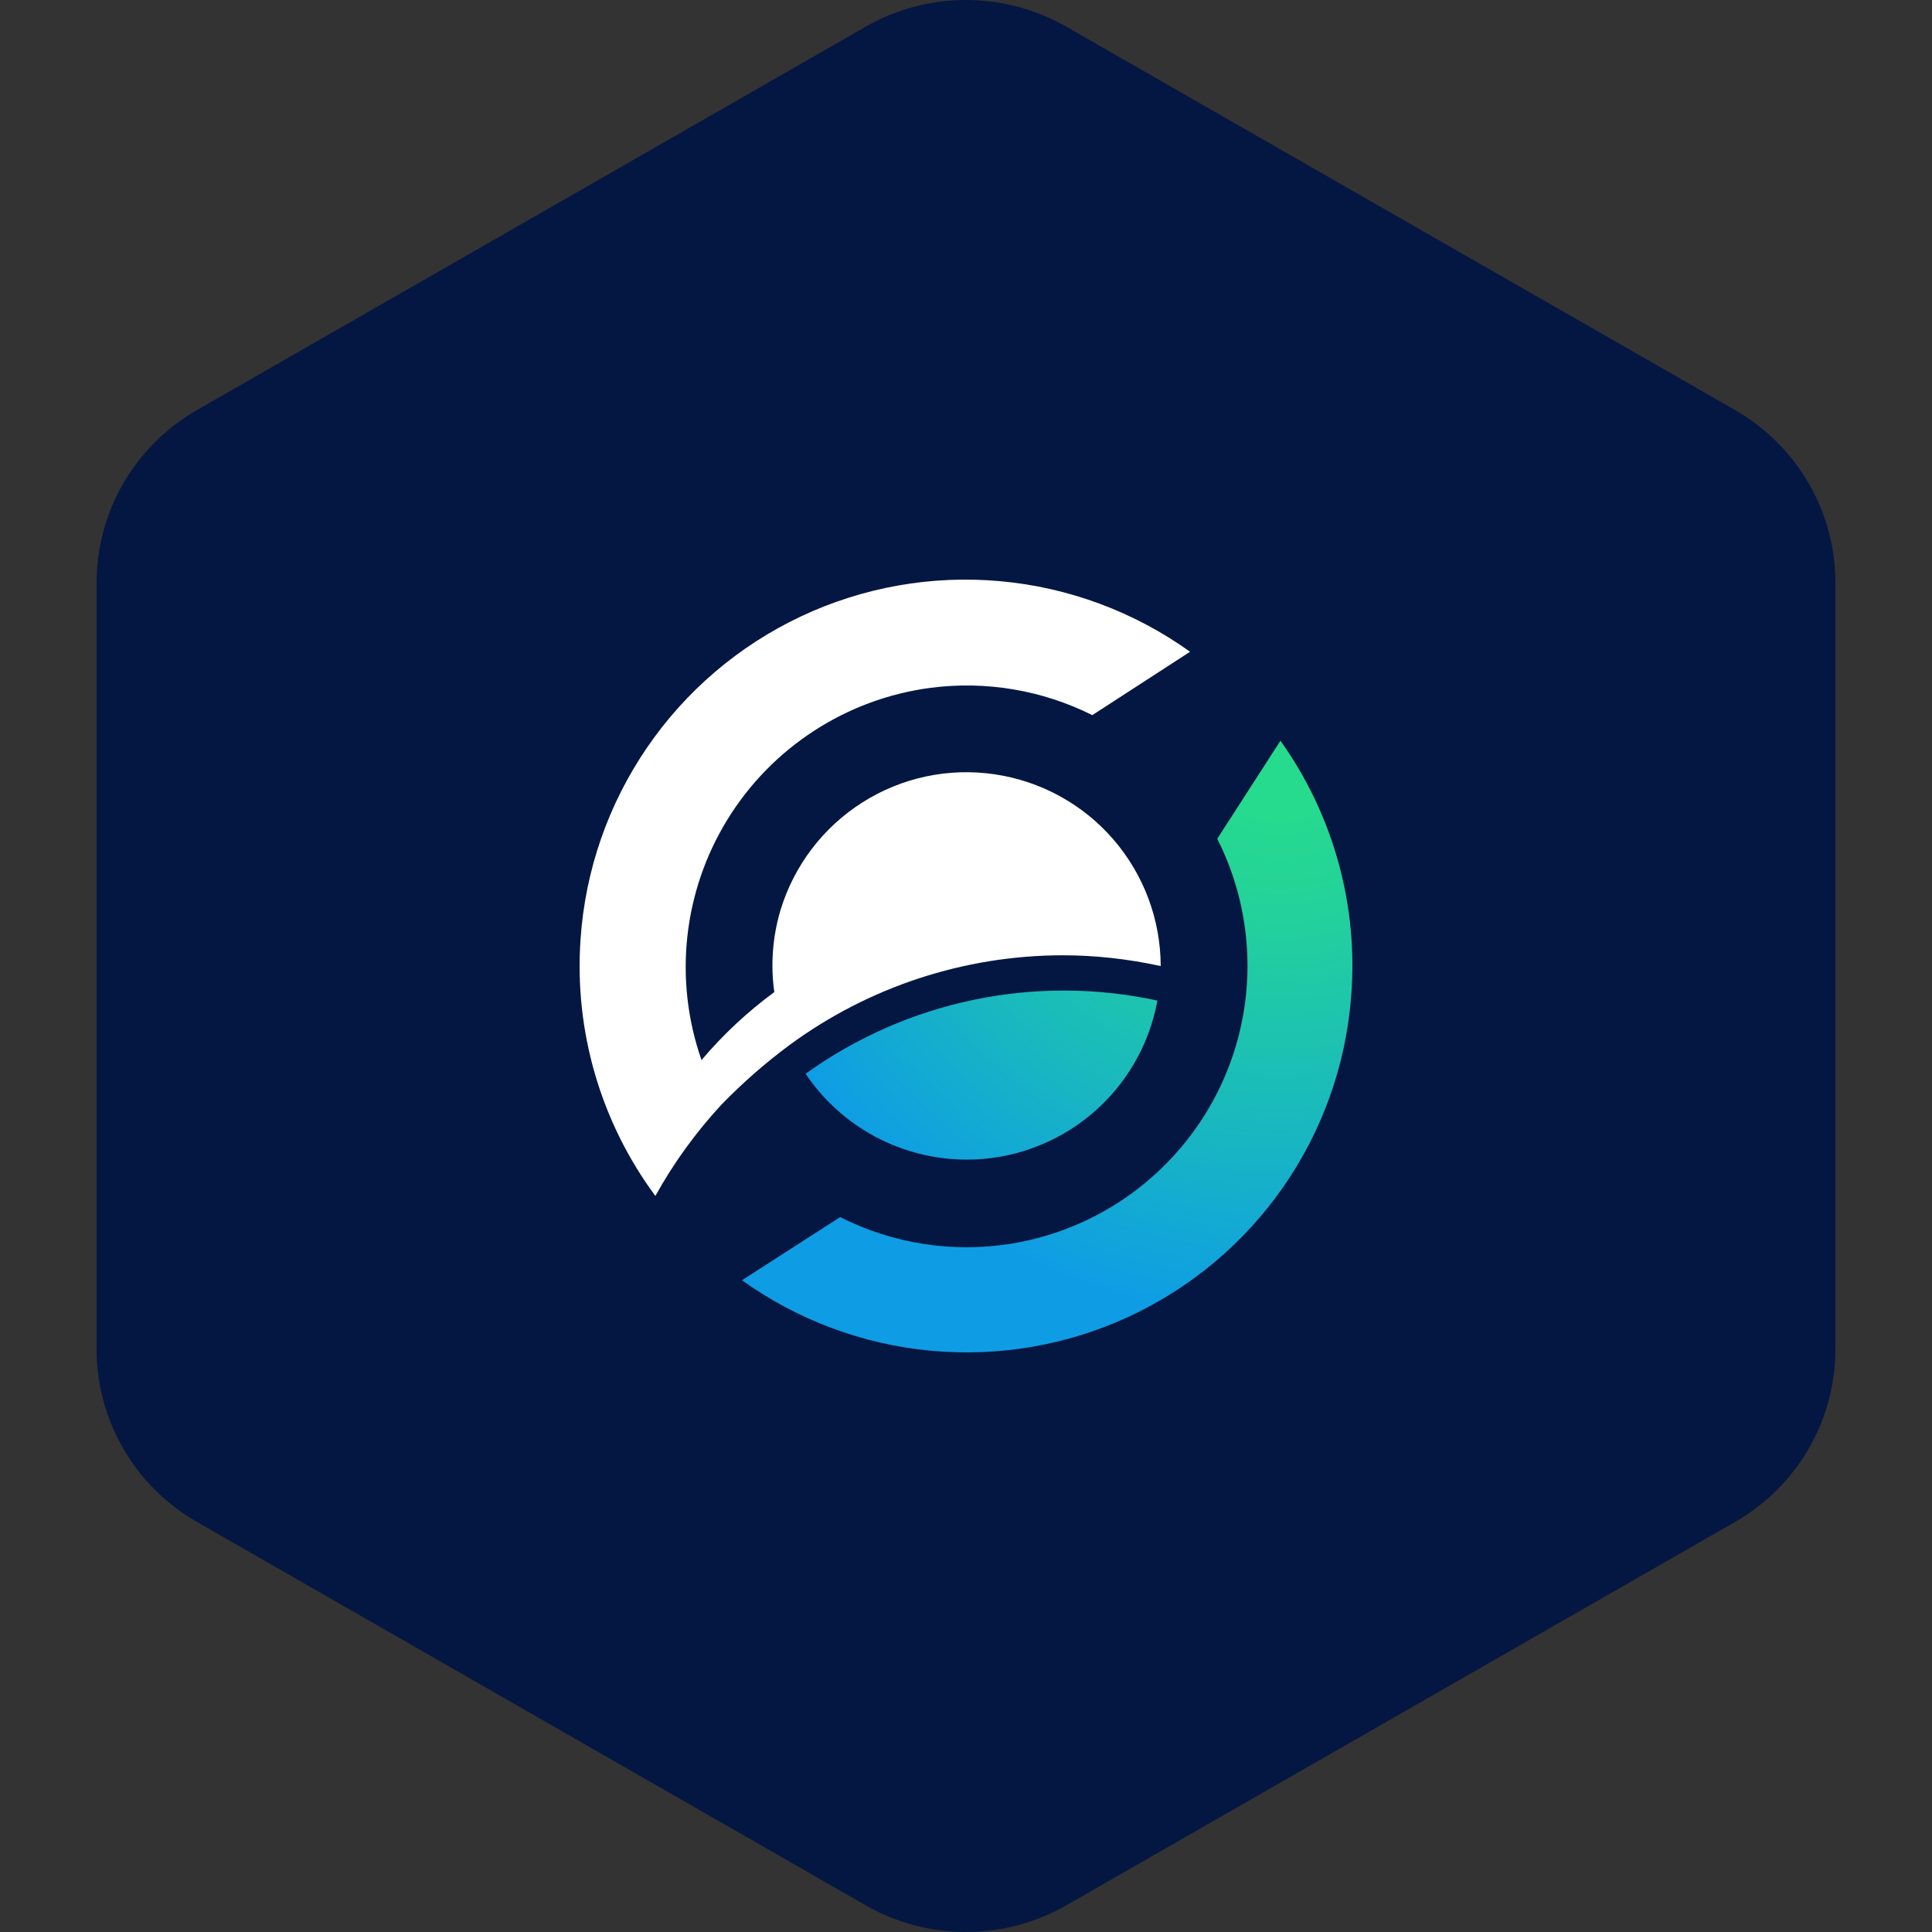
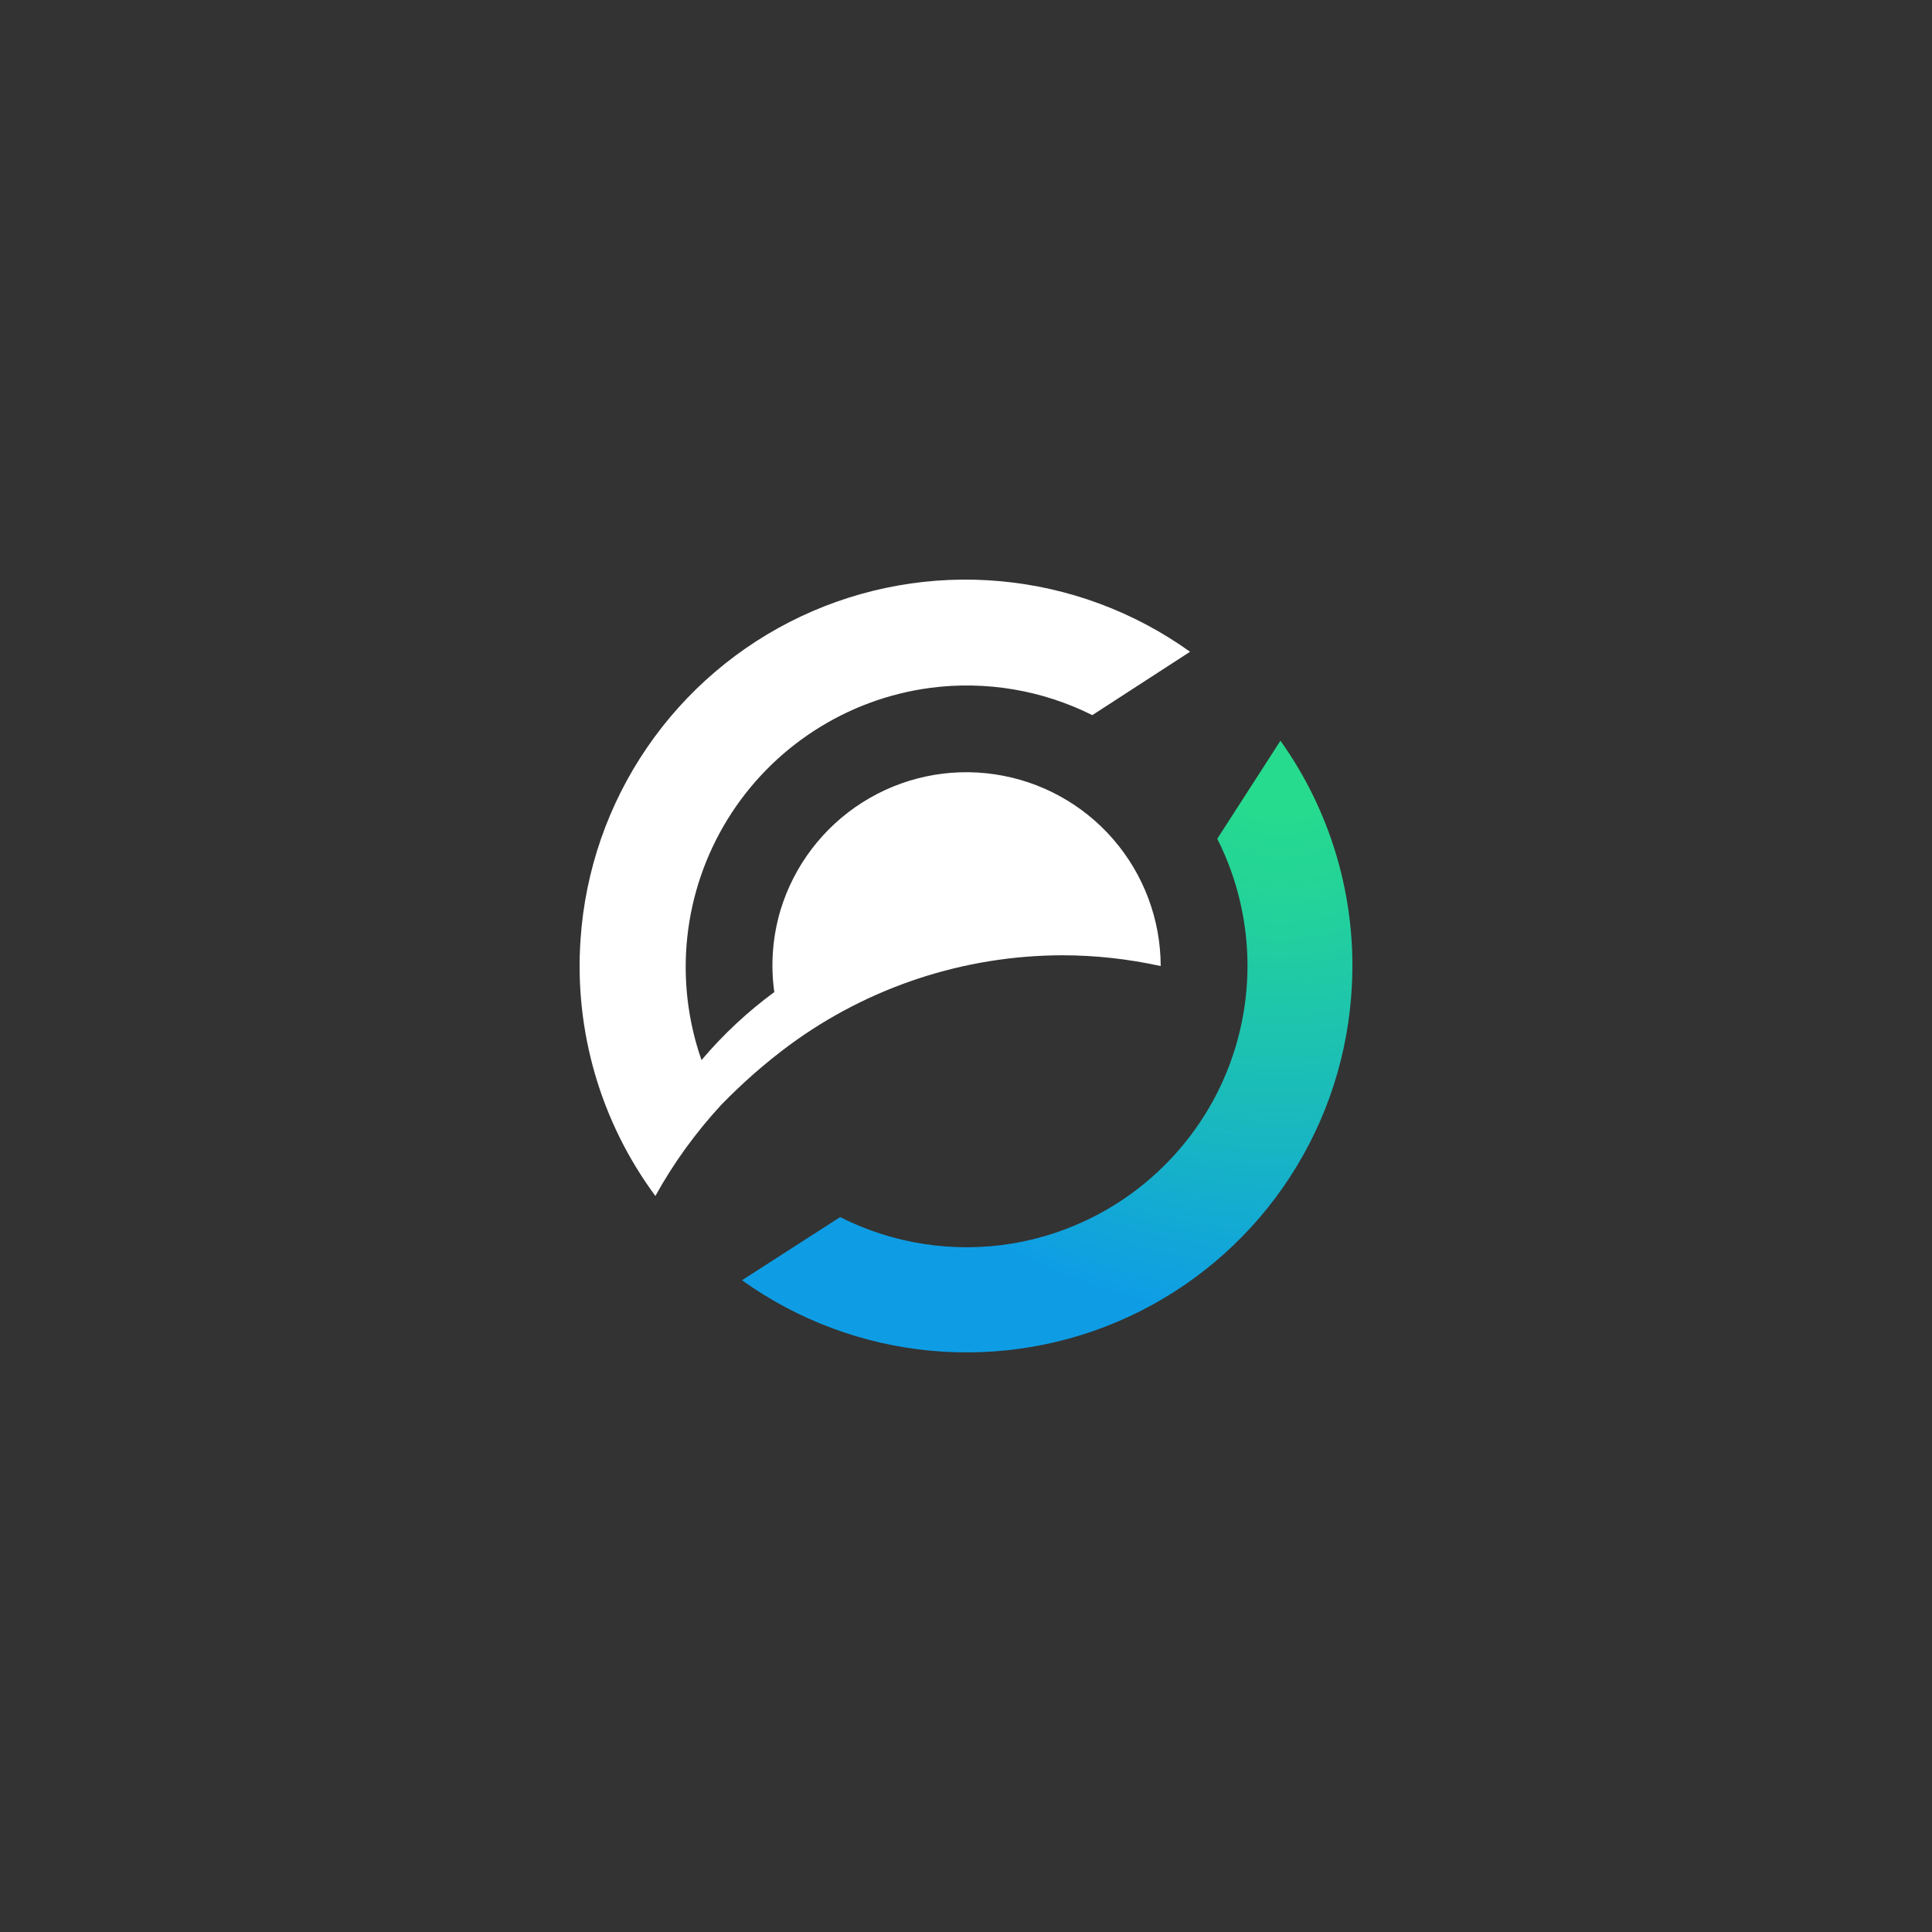
<svg xmlns="http://www.w3.org/2000/svg" width="40" height="40" viewBox="0 0 40 40" fill="none">
  <rect x="0" y="0" width="40" height="40" fill="#333333" stroke="none" />
-   <path fill-rule="evenodd" clip-rule="evenodd" d="M22.078 0.553L35.922 8.489C36.553 8.851 37.078 9.372 37.443 9.999C37.808 10.627 38 11.339 38 12.063V27.937C38 28.661 37.808 29.373 37.443 30C37.078 30.628 36.553 31.149 35.922 31.511L22.078 39.447C21.447 39.809 20.73 40 20 40C19.27 40 18.553 39.809 17.922 39.447L4.079 31.511C3.447 31.149 2.922 30.628 2.557 30C2.192 29.373 2 28.661 2 27.937V12.063C2 11.339 2.192 10.627 2.557 9.999C2.922 9.372 3.447 8.851 4.079 8.489L17.922 0.553C18.553 0.191 19.27 0 20 0C20.73 0 21.447 0.191 22.078 0.553Z" fill="#041742" />
  <path d="M26.509 15.338L25.202 17.366C25.615 18.183 25.829 19.087 25.828 20.003C25.827 20.919 25.61 21.821 25.195 22.638C24.779 23.454 24.177 24.161 23.438 24.702C22.699 25.243 21.842 25.601 20.938 25.749C19.728 25.944 18.488 25.752 17.394 25.199L15.362 26.506C16.512 27.33 17.86 27.833 19.268 27.965C20.676 28.097 22.094 27.853 23.376 27.258C24.659 26.662 25.761 25.736 26.568 24.576C27.376 23.415 27.861 22.06 27.973 20.65C28.129 18.761 27.61 16.877 26.509 15.334H26.514L26.509 15.338Z" fill="url(#paint0_radial_688_11278)" />
-   <path d="M20.012 24.009C20.951 24.009 21.862 23.68 22.584 23.078C23.306 22.477 23.794 21.64 23.963 20.716C22.711 20.444 21.415 20.439 20.16 20.7C18.905 20.961 17.719 21.483 16.679 22.231C17.046 22.777 17.542 23.225 18.123 23.535C18.705 23.845 19.353 24.008 20.012 24.009Z" fill="url(#paint1_radial_688_11278)" />
  <path d="M21.992 19.778C22.68 19.778 23.357 19.854 24.031 20.001C24.029 19.037 23.68 18.106 23.049 17.377C22.419 16.649 21.547 16.171 20.593 16.031C19.64 15.89 18.668 16.097 17.854 16.614C17.04 17.13 16.439 17.922 16.159 18.844C15.996 19.394 15.951 19.972 16.031 20.54C15.475 20.949 14.969 21.421 14.524 21.948C14.238 21.13 14.137 20.258 14.23 19.397C14.323 18.535 14.607 17.705 15.061 16.967C15.515 16.229 16.128 15.601 16.855 15.13C17.582 14.658 18.405 14.354 19.265 14.241C20.413 14.091 21.579 14.288 22.615 14.806L24.639 13.494C23.483 12.666 22.127 12.161 20.71 12.033C19.294 11.904 17.87 12.156 16.583 12.762C15.297 13.368 14.196 14.307 13.394 15.481C12.591 16.655 12.117 18.022 12.02 19.441C11.886 21.342 12.435 23.229 13.569 24.761C13.945 24.079 14.407 23.444 14.933 22.874C15.369 22.425 15.841 22.01 16.345 21.637C17.983 20.432 19.963 19.781 21.997 19.778H21.992Z" fill="white" />
  <defs>
    <radialGradient id="paint0_radial_688_11278" cx="0" cy="0" r="1" gradientUnits="userSpaceOnUse" gradientTransform="translate(26.514 15.329) scale(13.456 13.473)">
      <stop offset="0.1" stop-color="#26DB8D" />
      <stop offset="0.26" stop-color="#23D29A" />
      <stop offset="0.56" stop-color="#1ABBBB" />
      <stop offset="0.89" stop-color="#0E9DE5" />
    </radialGradient>
    <radialGradient id="paint1_radial_688_11278" cx="0" cy="0" r="1" gradientUnits="userSpaceOnUse" gradientTransform="translate(26.514 15.329) scale(13.456 13.473)">
      <stop offset="0.26" stop-color="#23D29A" />
      <stop offset="0.56" stop-color="#1ABBBB" />
      <stop offset="0.89" stop-color="#0E9DE5" />
    </radialGradient>
  </defs>
</svg>